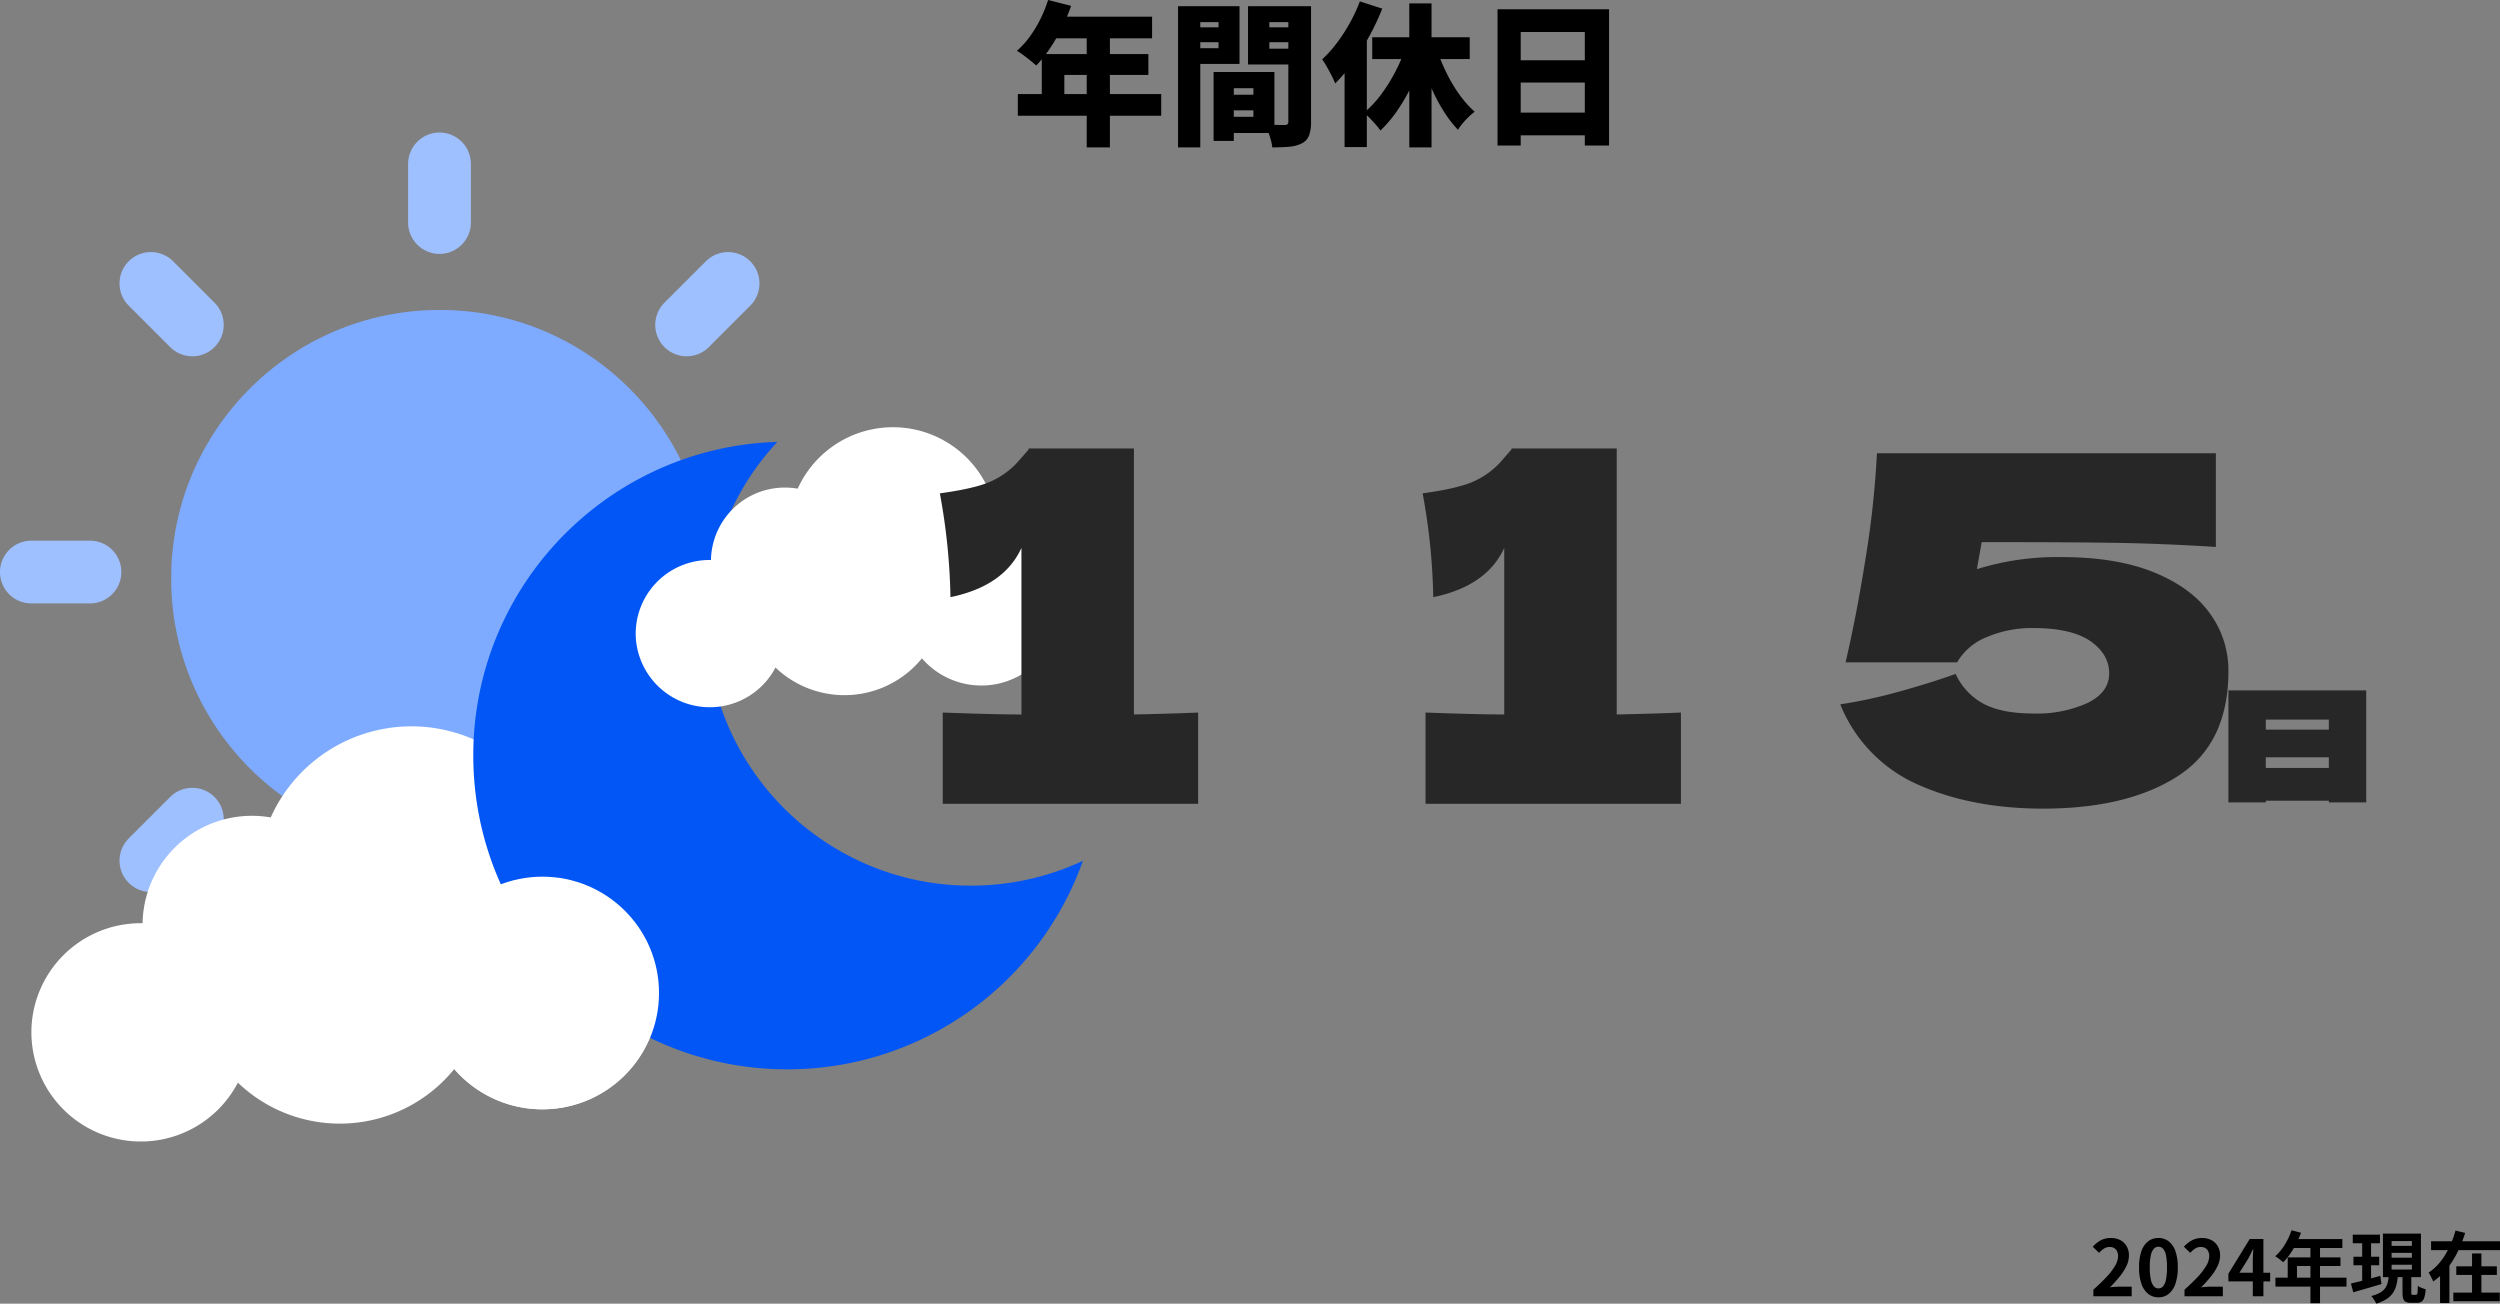
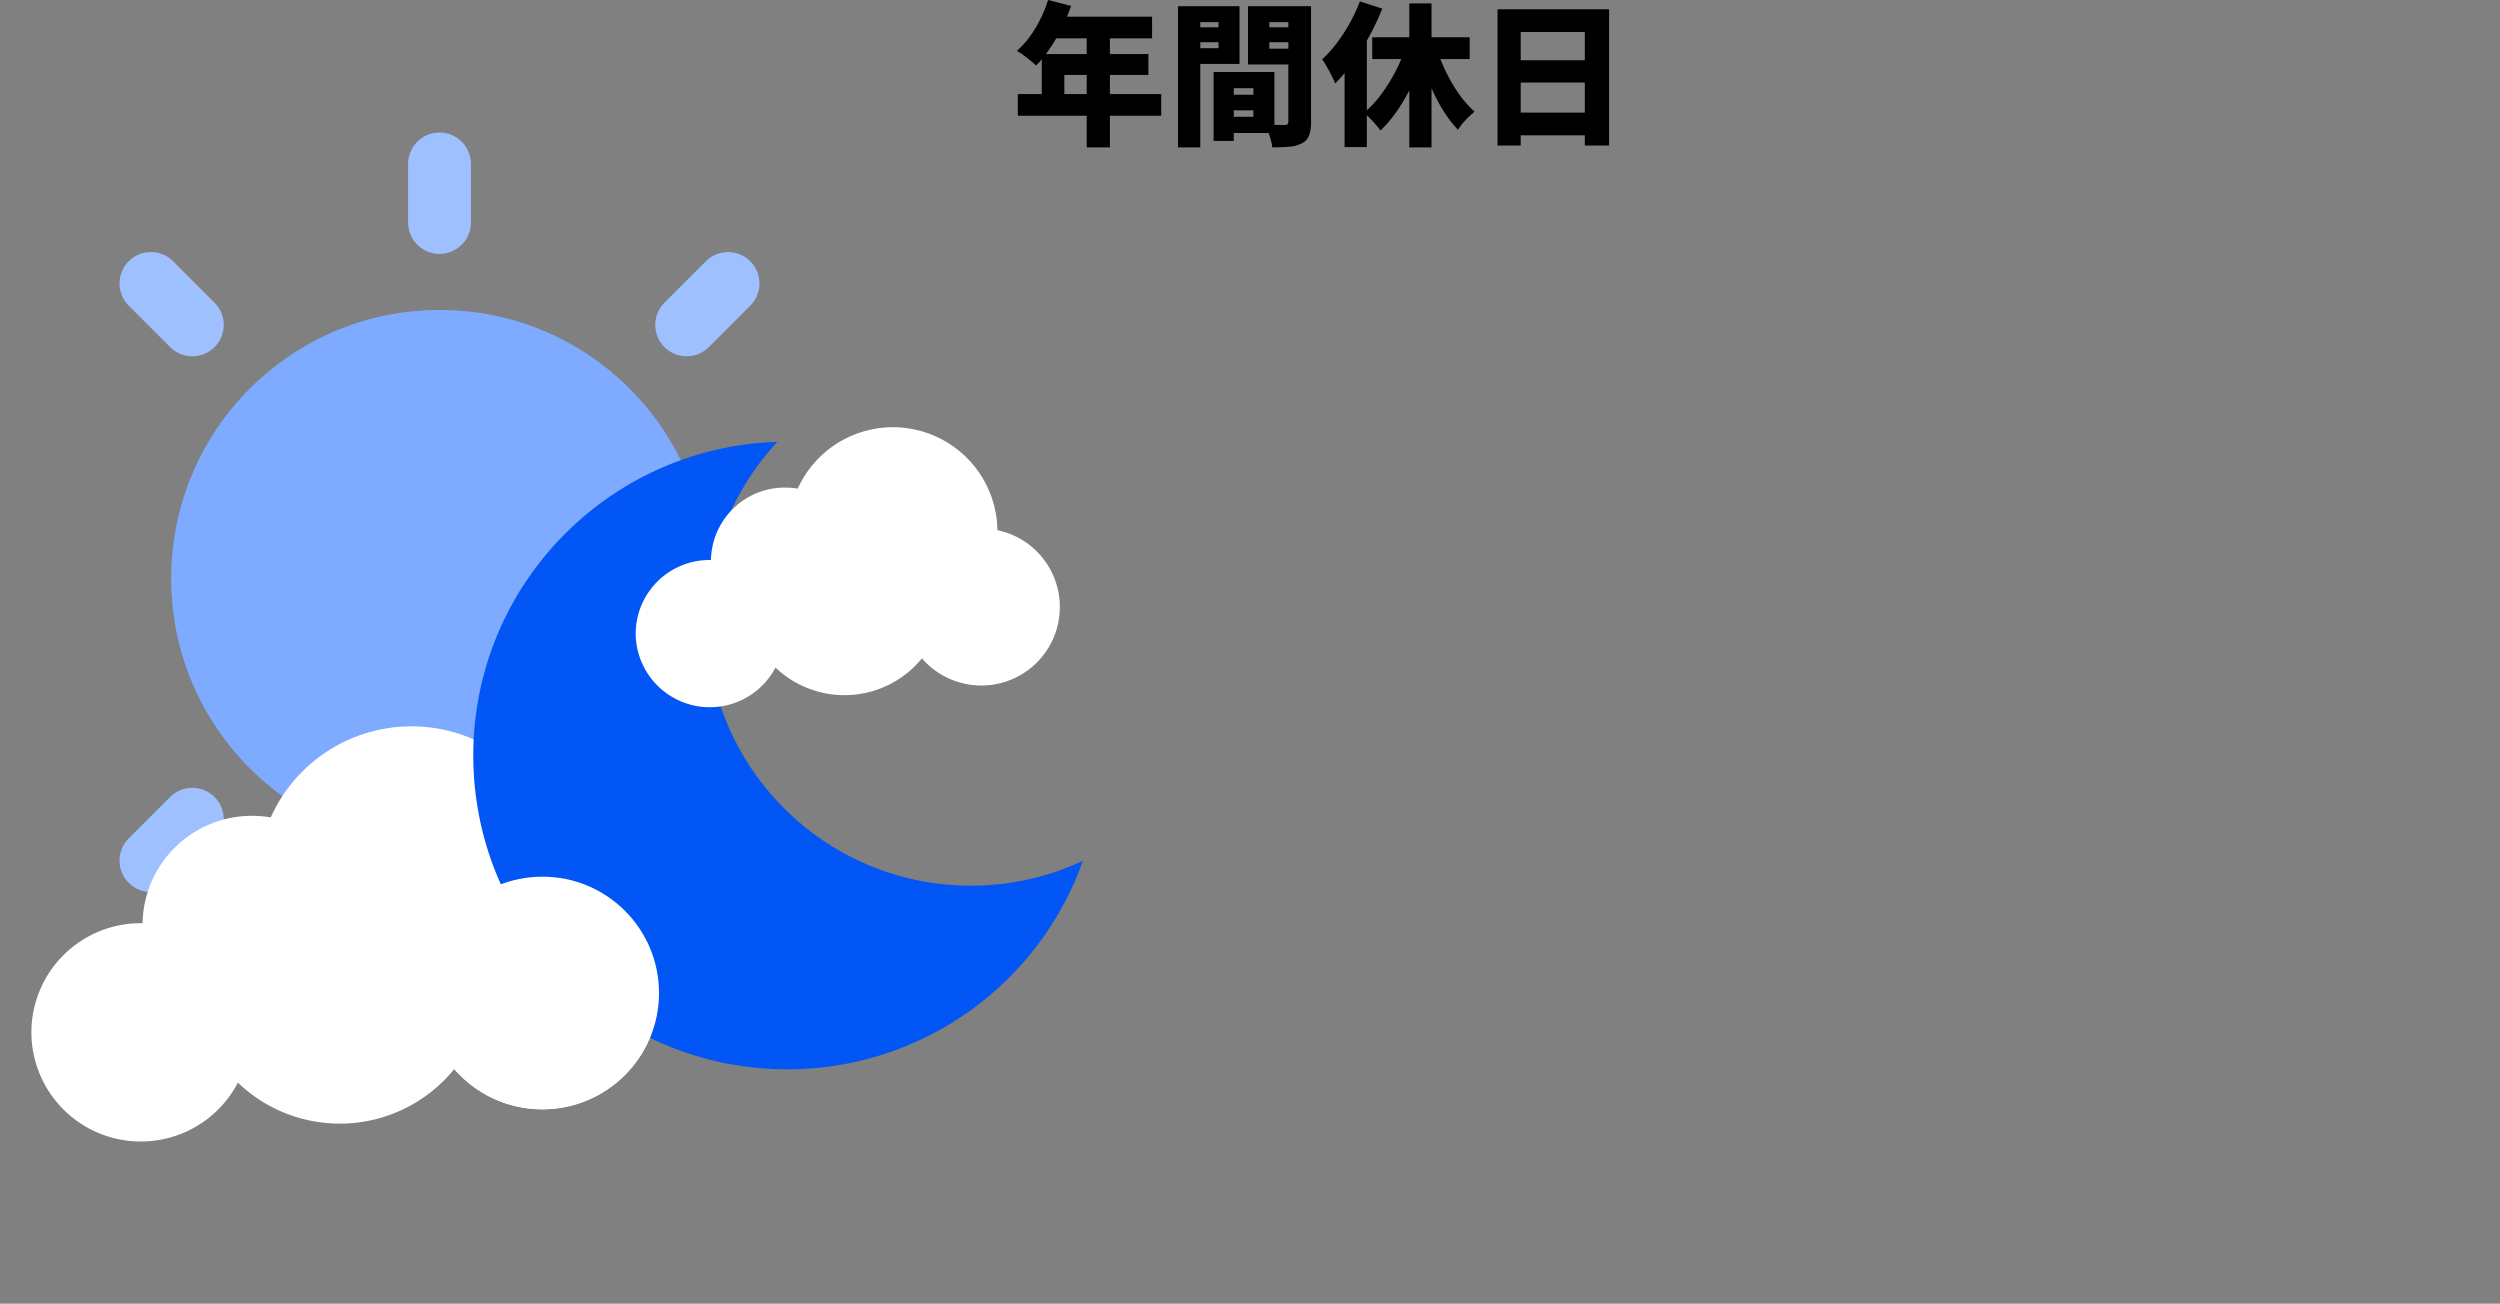
<svg xmlns="http://www.w3.org/2000/svg" width="517.823" height="270.024" viewBox="0 0 517.823 270.024">
  <rect x="0" y="0" width="517.823" height="270.024" fill="#808080" stroke="none" />
  <g transform="translate(-11.33 -49.512)">
    <path d="M-56.576-27.488l4.768,1.216A40.35,40.35,0,0,1-53.792-21.6a36.535,36.535,0,0,1-2.5,4.272A25.15,25.15,0,0,1-59.04-13.92q-.448-.416-1.184-1.008t-1.488-1.152a12.258,12.258,0,0,0-1.328-.88,17.387,17.387,0,0,0,2.64-2.9A24.738,24.738,0,0,0-58.192-23.5,28.1,28.1,0,0,0-56.576-27.488Zm1.344,3.456H-35.04v4.48H-57.472Zm-2.656,7.744h22.08v4.32H-53.216v6.24h-4.672ZM-62.848-8h29.7v4.48h-29.7Zm14.272-13.728h4.8V3.04h-4.8ZM-20.128-7.872H-11.9V-4.64h-8.224Zm-.288-4.7H-9.7V.064h-10.72V-3.3h6.368v-5.92h-6.368Zm-1.888,0h4.192V1.7H-22.3Zm-5.056-9.248h7.52v3.072h-7.52Zm14.912,0h7.52v3.072h-7.52Zm5.632-4.384h4.7V-2.272a8.131,8.131,0,0,1-.4,2.816A3.056,3.056,0,0,1-3.968,2.176a6.879,6.879,0,0,1-2.576.72q-1.488.144-3.6.144a9.027,9.027,0,0,0-.3-1.536q-.24-.864-.544-1.728A11.105,11.105,0,0,0-11.616-1.7q.768.064,1.584.08t1.488.016h.96a.866.866,0,0,0,.608-.16.809.809,0,0,0,.16-.576Zm-20.16,0h10.048V-14.24H-26.976V-17.5h5.7v-5.408h-5.7Zm22.688,0v3.3h-6.464v5.5h6.464v3.264h-10.88V-26.208Zm-25.376,0h4.608V3.04h-4.608Zm47.9-.576h4.608V3.04H18.24Zm-7.68,7.008H30.752v4.512H10.56Zm13.056,1.408A36.766,36.766,0,0,0,25.024-14.4a35.587,35.587,0,0,0,1.888,3.84A28.748,28.748,0,0,0,29.2-7.12a20.194,20.194,0,0,0,2.576,2.768A15.146,15.146,0,0,0,30.56-3.3,16.679,16.679,0,0,0,29.3-1.952,10.542,10.542,0,0,0,28.32-.608a23.548,23.548,0,0,1-2.64-3.344,35.066,35.066,0,0,1-2.288-4.064,47.033,47.033,0,0,1-1.9-4.56q-.848-2.368-1.52-4.8Zm-5.952.192,3.968,1.152a54.945,54.945,0,0,1-2.432,6.3,41.526,41.526,0,0,1-3.152,5.7A26.7,26.7,0,0,1,12.256-.448a12.01,12.01,0,0,0-.992-1.264q-.608-.688-1.248-1.344A11.2,11.2,0,0,0,8.832-4.128a21.358,21.358,0,0,0,3.616-3.856,34.664,34.664,0,0,0,3.04-4.928A34.78,34.78,0,0,0,17.664-18.176ZM8-27.2l4.64,1.5a53.207,53.207,0,0,1-2.672,5.68,51.139,51.139,0,0,1-3.36,5.392A33.523,33.523,0,0,1,2.88-10.208a15.181,15.181,0,0,0-.7-1.552q-.48-.944-1.024-1.9A17.081,17.081,0,0,0,.192-15.2a25.294,25.294,0,0,0,3.024-3.36A35.22,35.22,0,0,0,5.9-22.688,33.118,33.118,0,0,0,8-27.2ZM4.832-17.568l4.544-4.544.064.064V2.976H4.832Zm31.68-8h23.1V2.656H54.592v-23.52H41.312V2.656h-4.8Zm3.3,10.56H56.672V-10.4H39.808Zm0,10.848H56.672v4.7H39.808Z" transform="translate(285 77)" />
-     <path d="M-85.072,0V-1.36q1.616-1.44,2.76-2.672a12.824,12.824,0,0,0,1.752-2.3A4.027,4.027,0,0,0-79.952-8.3a2.3,2.3,0,0,0-.208-1.008,1.513,1.513,0,0,0-.6-.664,1.872,1.872,0,0,0-.968-.232,2.065,2.065,0,0,0-1.176.36,5.323,5.323,0,0,0-.984.856L-85.2-10.256a6.428,6.428,0,0,1,1.7-1.352,4.416,4.416,0,0,1,2.072-.456,4.046,4.046,0,0,1,1.96.456,3.254,3.254,0,0,1,1.3,1.272,3.819,3.819,0,0,1,.464,1.92,5.005,5.005,0,0,1-.536,2.184,11.373,11.373,0,0,1-1.432,2.216A26.539,26.539,0,0,1-81.648-1.84q.464-.064,1-.1t.952-.04h2.56V0ZM-71.6.224a3.351,3.351,0,0,1-2.1-.7,4.47,4.47,0,0,1-1.408-2.08,10.113,10.113,0,0,1-.5-3.432,9.777,9.777,0,0,1,.5-3.384A4.312,4.312,0,0,1-73.7-11.392a3.431,3.431,0,0,1,2.1-.672,3.394,3.394,0,0,1,2.112.68,4.4,4.4,0,0,1,1.4,2.024,9.708,9.708,0,0,1,.5,3.376,10.113,10.113,0,0,1-.5,3.432,4.5,4.5,0,0,1-1.4,2.08A3.342,3.342,0,0,1-71.6.224Zm0-1.84a1.273,1.273,0,0,0,.928-.4,2.827,2.827,0,0,0,.624-1.352,11.967,11.967,0,0,0,.224-2.616,11.645,11.645,0,0,0-.224-2.584,2.636,2.636,0,0,0-.624-1.312,1.314,1.314,0,0,0-.928-.376,1.3,1.3,0,0,0-.9.376,2.68,2.68,0,0,0-.648,1.312,10.893,10.893,0,0,0-.24,2.584,11.194,11.194,0,0,0,.24,2.616A2.874,2.874,0,0,0-72.5-2.016,1.266,1.266,0,0,0-71.6-1.616ZM-66.192,0V-1.36q1.616-1.44,2.76-2.672a12.824,12.824,0,0,0,1.752-2.3A4.028,4.028,0,0,0-61.072-8.3a2.3,2.3,0,0,0-.208-1.008,1.513,1.513,0,0,0-.6-.664,1.872,1.872,0,0,0-.968-.232,2.065,2.065,0,0,0-1.176.36,5.323,5.323,0,0,0-.984.856l-1.312-1.264a6.428,6.428,0,0,1,1.7-1.352,4.416,4.416,0,0,1,2.072-.456,4.046,4.046,0,0,1,1.96.456,3.254,3.254,0,0,1,1.3,1.272,3.819,3.819,0,0,1,.464,1.92,5.005,5.005,0,0,1-.536,2.184,11.373,11.373,0,0,1-1.432,2.216A26.539,26.539,0,0,1-62.768-1.84q.464-.064,1-.1t.952-.04h2.56V0Zm14.144,0V-7.28q0-.512.032-1.224t.064-1.24h-.08q-.208.48-.448.96t-.5.976l-1.84,2.944h6.368v1.792H-57.1v-1.6l4.416-7.184h2.832V0Zm8.016-13.664,1.968.512a20.256,20.256,0,0,1-1.016,2.32,17.859,17.859,0,0,1-1.264,2.1,12.721,12.721,0,0,1-1.4,1.688q-.192-.16-.5-.408t-.616-.472q-.312-.224-.552-.368a8.967,8.967,0,0,0,1.376-1.48,12.939,12.939,0,0,0,1.152-1.856A13.741,13.741,0,0,0-44.032-13.664Zm.352,1.824H-33.5v1.856h-11.1Zm-1.136,3.792h10.928v1.792H-42.9V-2.9h-1.92ZM-47.36-3.84h14.72V-2H-47.36Zm7.248-7.04h1.984V1.44h-1.984Zm8.768-1.872h5.632v1.776h-5.632Zm.144,4.576h5.328v1.76H-31.2Zm-.528,5.552,1.784-.44q1-.248,2.1-.552l2.208-.608.24,1.7q-1.5.448-3.056.9t-2.784.808ZM-23.3-8.976v.992H-19.1v-.992Zm0,2.448v.992H-19.1v-.992Zm0-4.9v.992H-19.1v-.992Zm-1.792-1.552h7.872v9.024h-7.872Zm4.048,8.3h1.824V-.816a1.028,1.028,0,0,0,.056.44q.056.088.264.088h.656a.233.233,0,0,0,.216-.128,1.6,1.6,0,0,0,.112-.536q.04-.408.056-1.192a2.9,2.9,0,0,0,.472.28,4.9,4.9,0,0,0,.592.24l.552.184a7.41,7.41,0,0,1-.28,1.7,1.606,1.606,0,0,1-.56.856,1.617,1.617,0,0,1-.936.248h-1.232a2.4,2.4,0,0,1-1.12-.208A1.1,1.1,0,0,1-20.9.472,4.509,4.509,0,0,1-21.04-.8Zm-2.848.464H-22A12.9,12.9,0,0,1-22.312-2.3a5.023,5.023,0,0,1-.7,1.592,4.664,4.664,0,0,1-1.32,1.28,8.2,8.2,0,0,1-2.152.96A3.913,3.913,0,0,0-26.752,1a6.754,6.754,0,0,0-.384-.576,4.272,4.272,0,0,0-.4-.472,6.928,6.928,0,0,0,1.824-.68,3.325,3.325,0,0,0,1.072-.928,3.435,3.435,0,0,0,.528-1.152A8.643,8.643,0,0,0-23.888-4.208Zm-5.5-7.84h1.84v9.392l-1.84.288Zm14.272.672H-.848v1.84H-15.12ZM-9.9-6.192h8.4v1.776H-9.9Zm-.608,5.44H-.9V1.024h-9.616Zm3.872-8.1H-4.7V.192H-6.64ZM-10.064-13.6l2,.48A27.643,27.643,0,0,1-9.552-9.328a18.856,18.856,0,0,1-2.16,3.488,13.192,13.192,0,0,1-2.976,2.784,5.4,5.4,0,0,0-.264-.608Q-15.12-4-15.3-4.336a4.832,4.832,0,0,0-.336-.56,9.764,9.764,0,0,0,1.976-1.7,13.507,13.507,0,0,0,1.576-2.16,18.6,18.6,0,0,0,1.192-2.4A19.723,19.723,0,0,0-10.064-13.6Zm-3.2,6.7h1.936v8.3h-1.936Z" transform="translate(530 318)" />
    <g transform="translate(0 -10)">
      <g transform="translate(17.83 93.467)">
        <circle cx="55.621" cy="55.621" r="55.621" transform="translate(28.952 30.242)" fill="#7eabff" />
        <g transform="translate(84.534)">
          <path d="M0,18.633a6.5,6.5,0,0,1-6.5-6.5V0A6.5,6.5,0,0,1,0-6.5,6.5,6.5,0,0,1,6.5,0V12.133A6.5,6.5,0,0,1,0,18.633Z" fill="#9fc0ff" />
          <path d="M0,18.633a6.5,6.5,0,0,1-6.5-6.5V0A6.5,6.5,0,0,1,0-6.5,6.5,6.5,0,0,1,6.5,0V12.133A6.5,6.5,0,0,1,0,18.633Z" transform="translate(0 156.933)" fill="#9fc0ff" />
        </g>
        <g transform="translate(169.066 84.533) rotate(90)">
-           <path d="M0,18.633a6.5,6.5,0,0,1-6.5-6.5V0A6.5,6.5,0,0,1,0-6.5,6.5,6.5,0,0,1,6.5,0V12.133A6.5,6.5,0,0,1,0,18.633Z" transform="translate(0 0)" fill="#9fc0ff" />
-           <path d="M0,18.633a6.5,6.5,0,0,1-6.5-6.5V0A6.5,6.5,0,0,1,0-6.5,6.5,6.5,0,0,1,6.5,0V12.133A6.5,6.5,0,0,1,0,18.633Z" transform="translate(0 156.933)" fill="#9fc0ff" />
-         </g>
+           </g>
        <g transform="translate(144.306 144.307) rotate(135)">
          <path d="M0,18.633a6.5,6.5,0,0,1-6.5-6.5V0A6.5,6.5,0,0,1,0-6.5,6.5,6.5,0,0,1,6.5,0V12.133A6.5,6.5,0,0,1,0,18.633Z" transform="translate(0)" fill="#9fc0ff" />
          <path d="M0,18.633a6.5,6.5,0,0,1-6.5-6.5V0A6.5,6.5,0,0,1,0-6.5,6.5,6.5,0,0,1,6.5,0V12.133A6.5,6.5,0,0,1,0,18.633Z" transform="translate(0 156.933)" fill="#9fc0ff" />
        </g>
        <g transform="translate(24.758 144.309) rotate(-135)">
          <path d="M0,18.633a6.5,6.5,0,0,1-6.5-6.5V0A6.5,6.5,0,0,1,0-6.5,6.5,6.5,0,0,1,6.5,0V12.133A6.5,6.5,0,0,1,0,18.633Z" transform="translate(0)" fill="#9fc0ff" />
          <path d="M0,18.633a6.5,6.5,0,0,1-6.5-6.5V0A6.5,6.5,0,0,1,0-6.5,6.5,6.5,0,0,1,6.5,0V12.133A6.5,6.5,0,0,1,0,18.633Z" transform="translate(0 156.933)" fill="#9fc0ff" />
        </g>
      </g>
      <path d="M0,63.388A22.636,22.636,0,0,1,22.66,40.775c.125,0,.249,0,.373,0A22.634,22.634,0,0,1,45.687,18.533a22.891,22.891,0,0,1,3.89.332,31.959,31.959,0,0,1,61.111,12.752,24.1,24.1,0,1,1-23.1,39.367A30.5,30.5,0,0,1,42.774,73.8,22.67,22.67,0,0,1,0,63.388Z" transform="translate(17.83 209.959)" fill="#fff" />
      <path d="M65.01,129.959a65.449,65.449,0,0,1-13.1-1.32,64.933,64.933,0,0,1-32.867-17.717A65.074,65.074,0,0,1,5.108,90.262a64.625,64.625,0,0,1-3.788-12.2A65.452,65.452,0,0,1,0,64.965,64.683,64.683,0,0,1,10.708,29.213,65.233,65.233,0,0,1,38.391,5.648,64.528,64.528,0,0,1,62.984,0,54.609,54.609,0,0,0,57.7,67.8,54.863,54.863,0,0,0,81.771,87.615a54.366,54.366,0,0,0,21.292,4.3,55.071,55.071,0,0,0,12.076-1.336,54.445,54.445,0,0,0,11.136-3.816,64.942,64.942,0,0,1-61.265,43.2Z" transform="translate(109.362 151.041)" fill="#0256f5" />
      <path d="M0,42.749A15.3,15.3,0,0,1,15.339,27.5l.253,0a15.294,15.294,0,0,1,15.335-15,15.492,15.492,0,0,1,2.633.224,21.648,21.648,0,0,1,41.368,8.6,16.261,16.261,0,1,1-15.635,26.55,20.7,20.7,0,0,1-30.337,1.9A15.356,15.356,0,0,1,0,42.749Z" transform="translate(142.999 148.002)" fill="#fff" />
      <ellipse cx="24.143" cy="24.095" rx="24.143" ry="24.095" transform="translate(99.546 241.096)" fill="#fff" />
    </g>
    <g transform="translate(166 -16)">
-       <path d="M1.728-.288v-23.2H30.272v23.2H22.528V-.64H9.472v.352Zm20.8-15.072v-2.08H9.472v2.08ZM9.472-9.632v2.208H22.528V-9.632Z" transform="translate(305.172 232)" fill="#272727" />
-       <path d="M-236.5-18.5q9-.2,13.3-.4V0h-52.9V-18.9q10.8.4,16.3.4V-53q-3.6,7.9-14.7,10.2a129.32,129.32,0,0,0-2.2-21.5q8-1.1,11.15-2.75a16.758,16.758,0,0,0,4.9-3.65q1.75-2,2.35-2.7v-.2h21.8Zm100,0q9-.2,13.3-.4V0h-52.9V-18.9q10.8.4,16.3.4V-53q-3.6,7.9-14.7,10.2a129.325,129.325,0,0,0-2.2-21.5q8-1.1,11.15-2.75a16.759,16.759,0,0,0,4.9-3.65q1.75-2,2.35-2.7v-.2h21.8Zm92.1-32.6q11.4,0,19.15,3.15t11.6,8.5A19.976,19.976,0,0,1-9.8-27.5q0,15-10.45,21.75T-48.2,1Q-62.9,1-74.05-3.95A30.652,30.652,0,0,1-90.2-20.6a100.34,100.34,0,0,0,12.05-2.6Q-71.6-25-66.3-26.9a13.307,13.307,0,0,0,5.9,6.25q3.8,1.95,10.2,1.95a25.332,25.332,0,0,0,11.25-2.2q4.45-2.2,4.45-6.1,0-4-3.9-6.7t-11.9-2.7a23.792,23.792,0,0,0-9.5,1.85A12.384,12.384,0,0,0-66-29.3H-89.1q2.4-10.3,4.25-22.2A194.109,194.109,0,0,0-82.6-72.6h70.2v19.4q-11.1-.7-20.95-.85T-60.9-54.2l-1,5.6A55.988,55.988,0,0,1-44.4-51.1Z" transform="translate(316.7 232)" fill="#272727" />
-     </g>
+       </g>
  </g>
</svg>